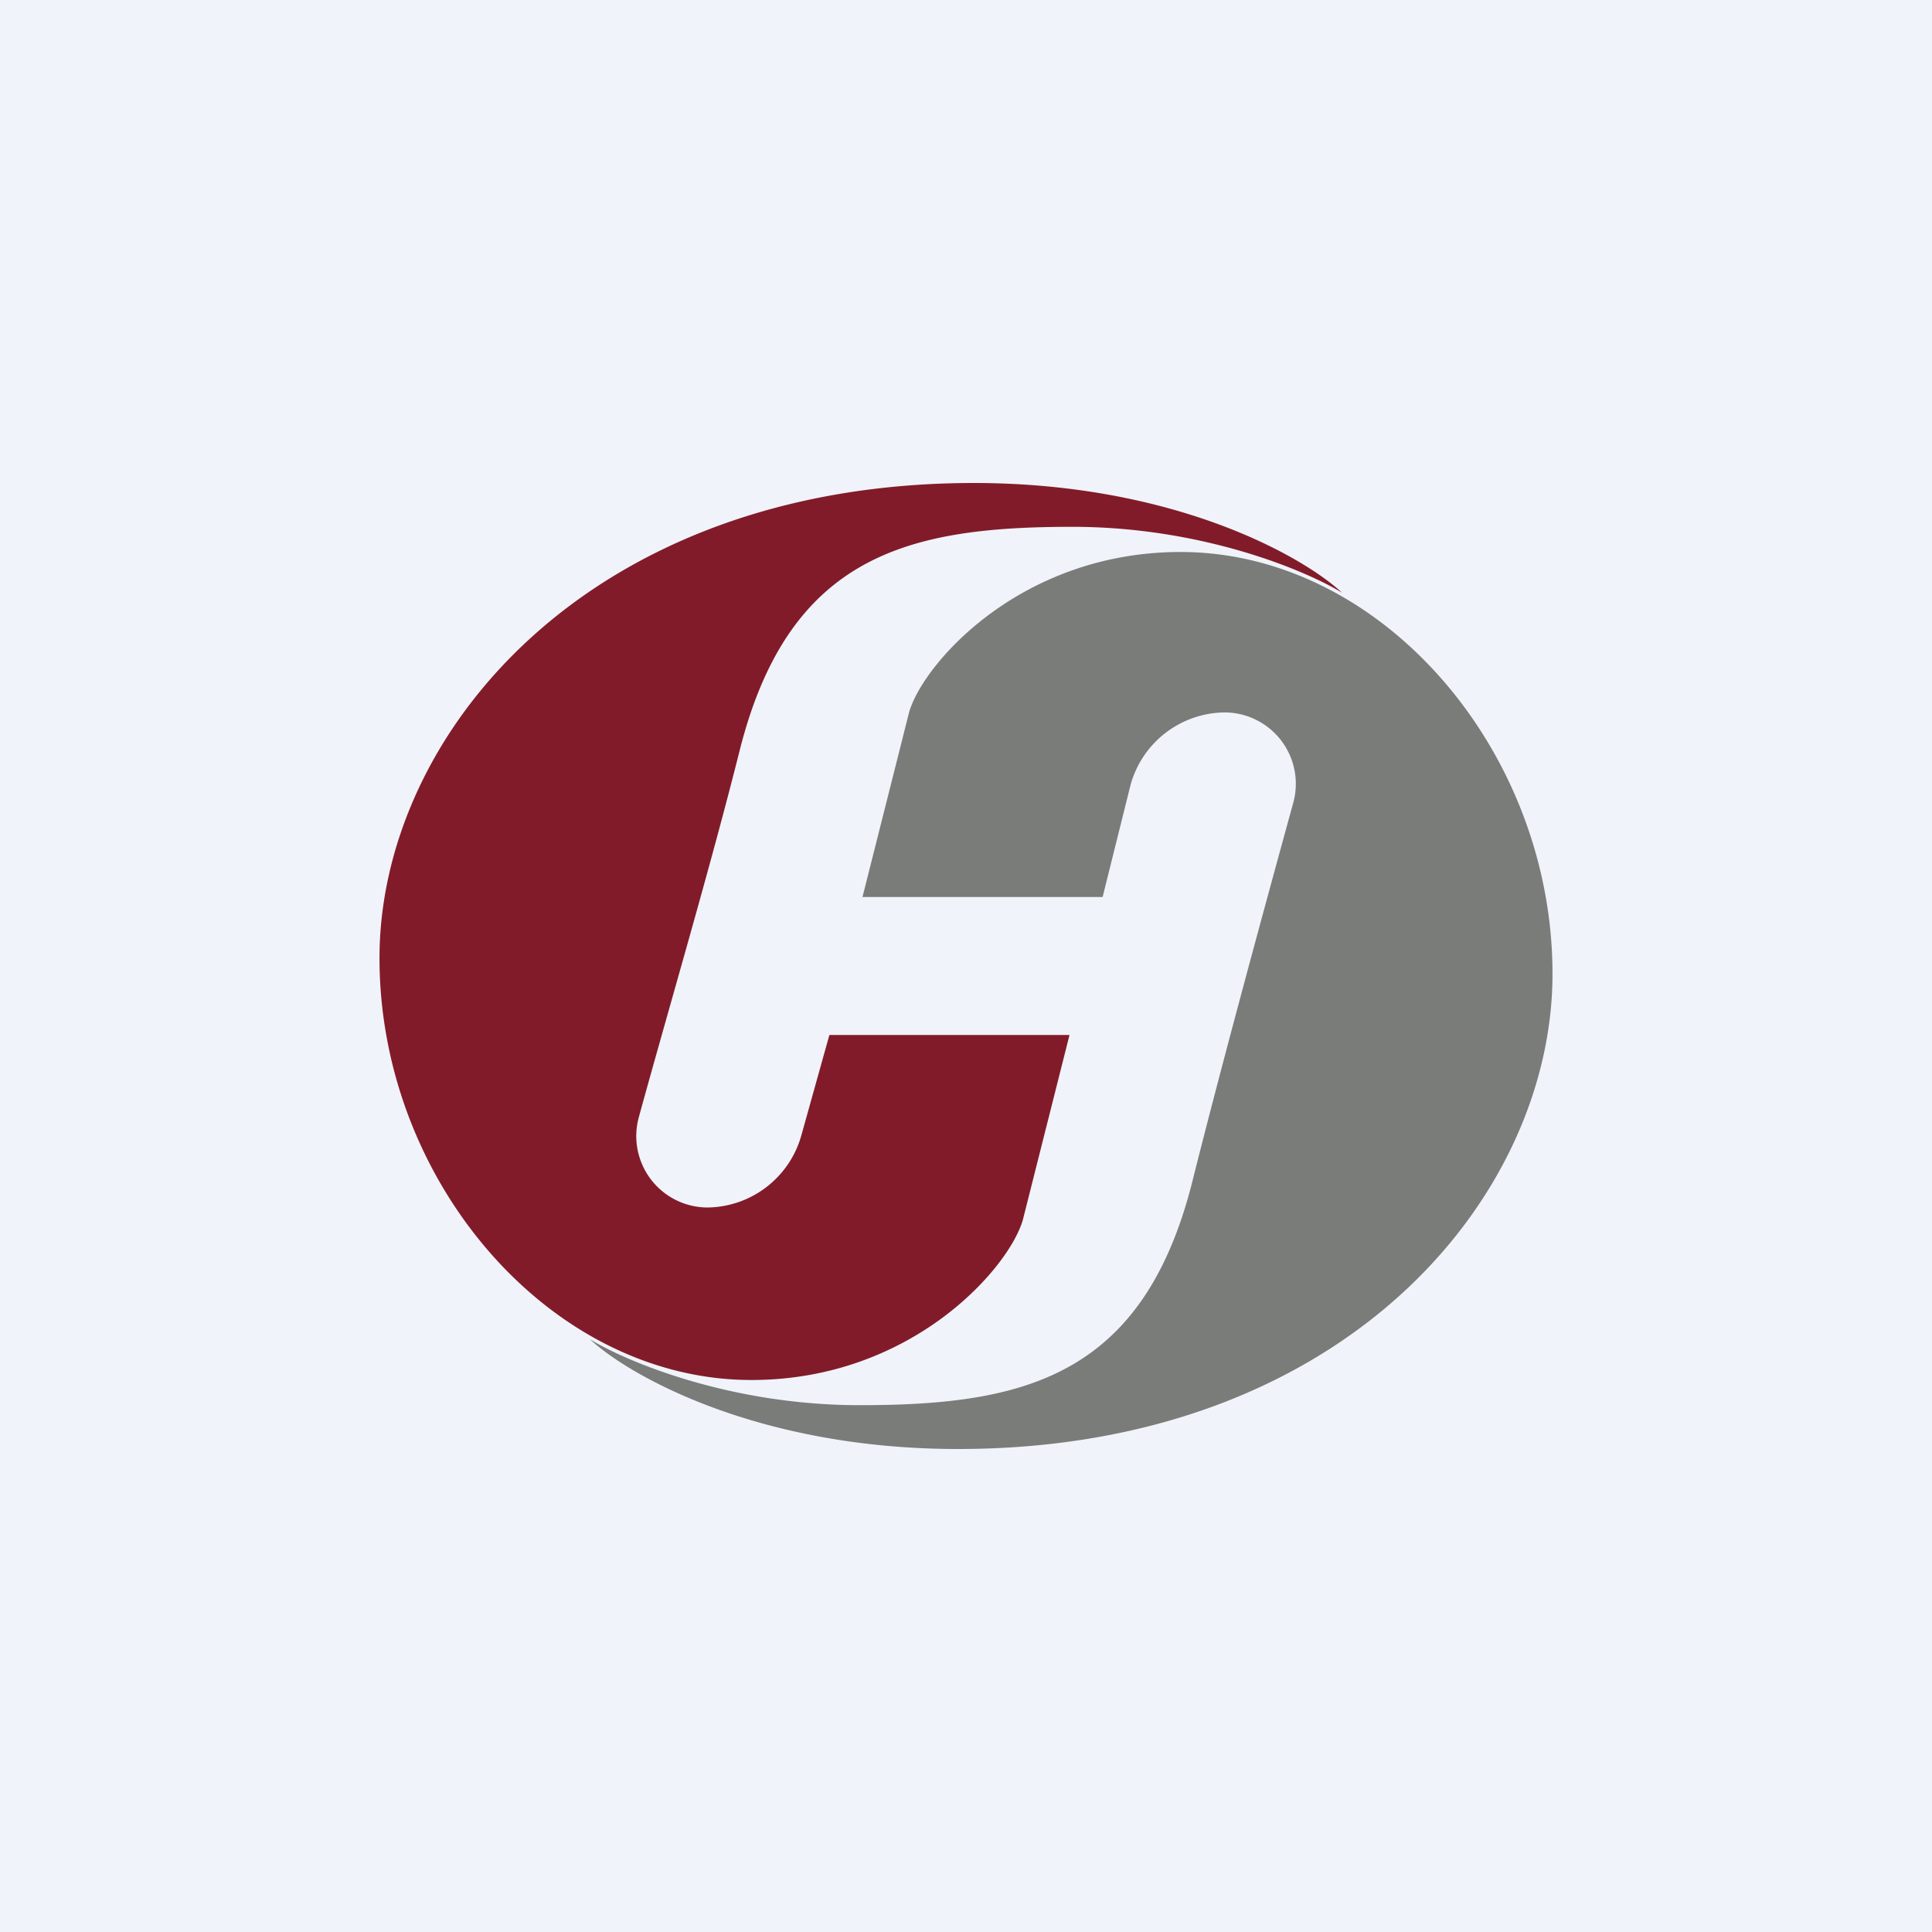
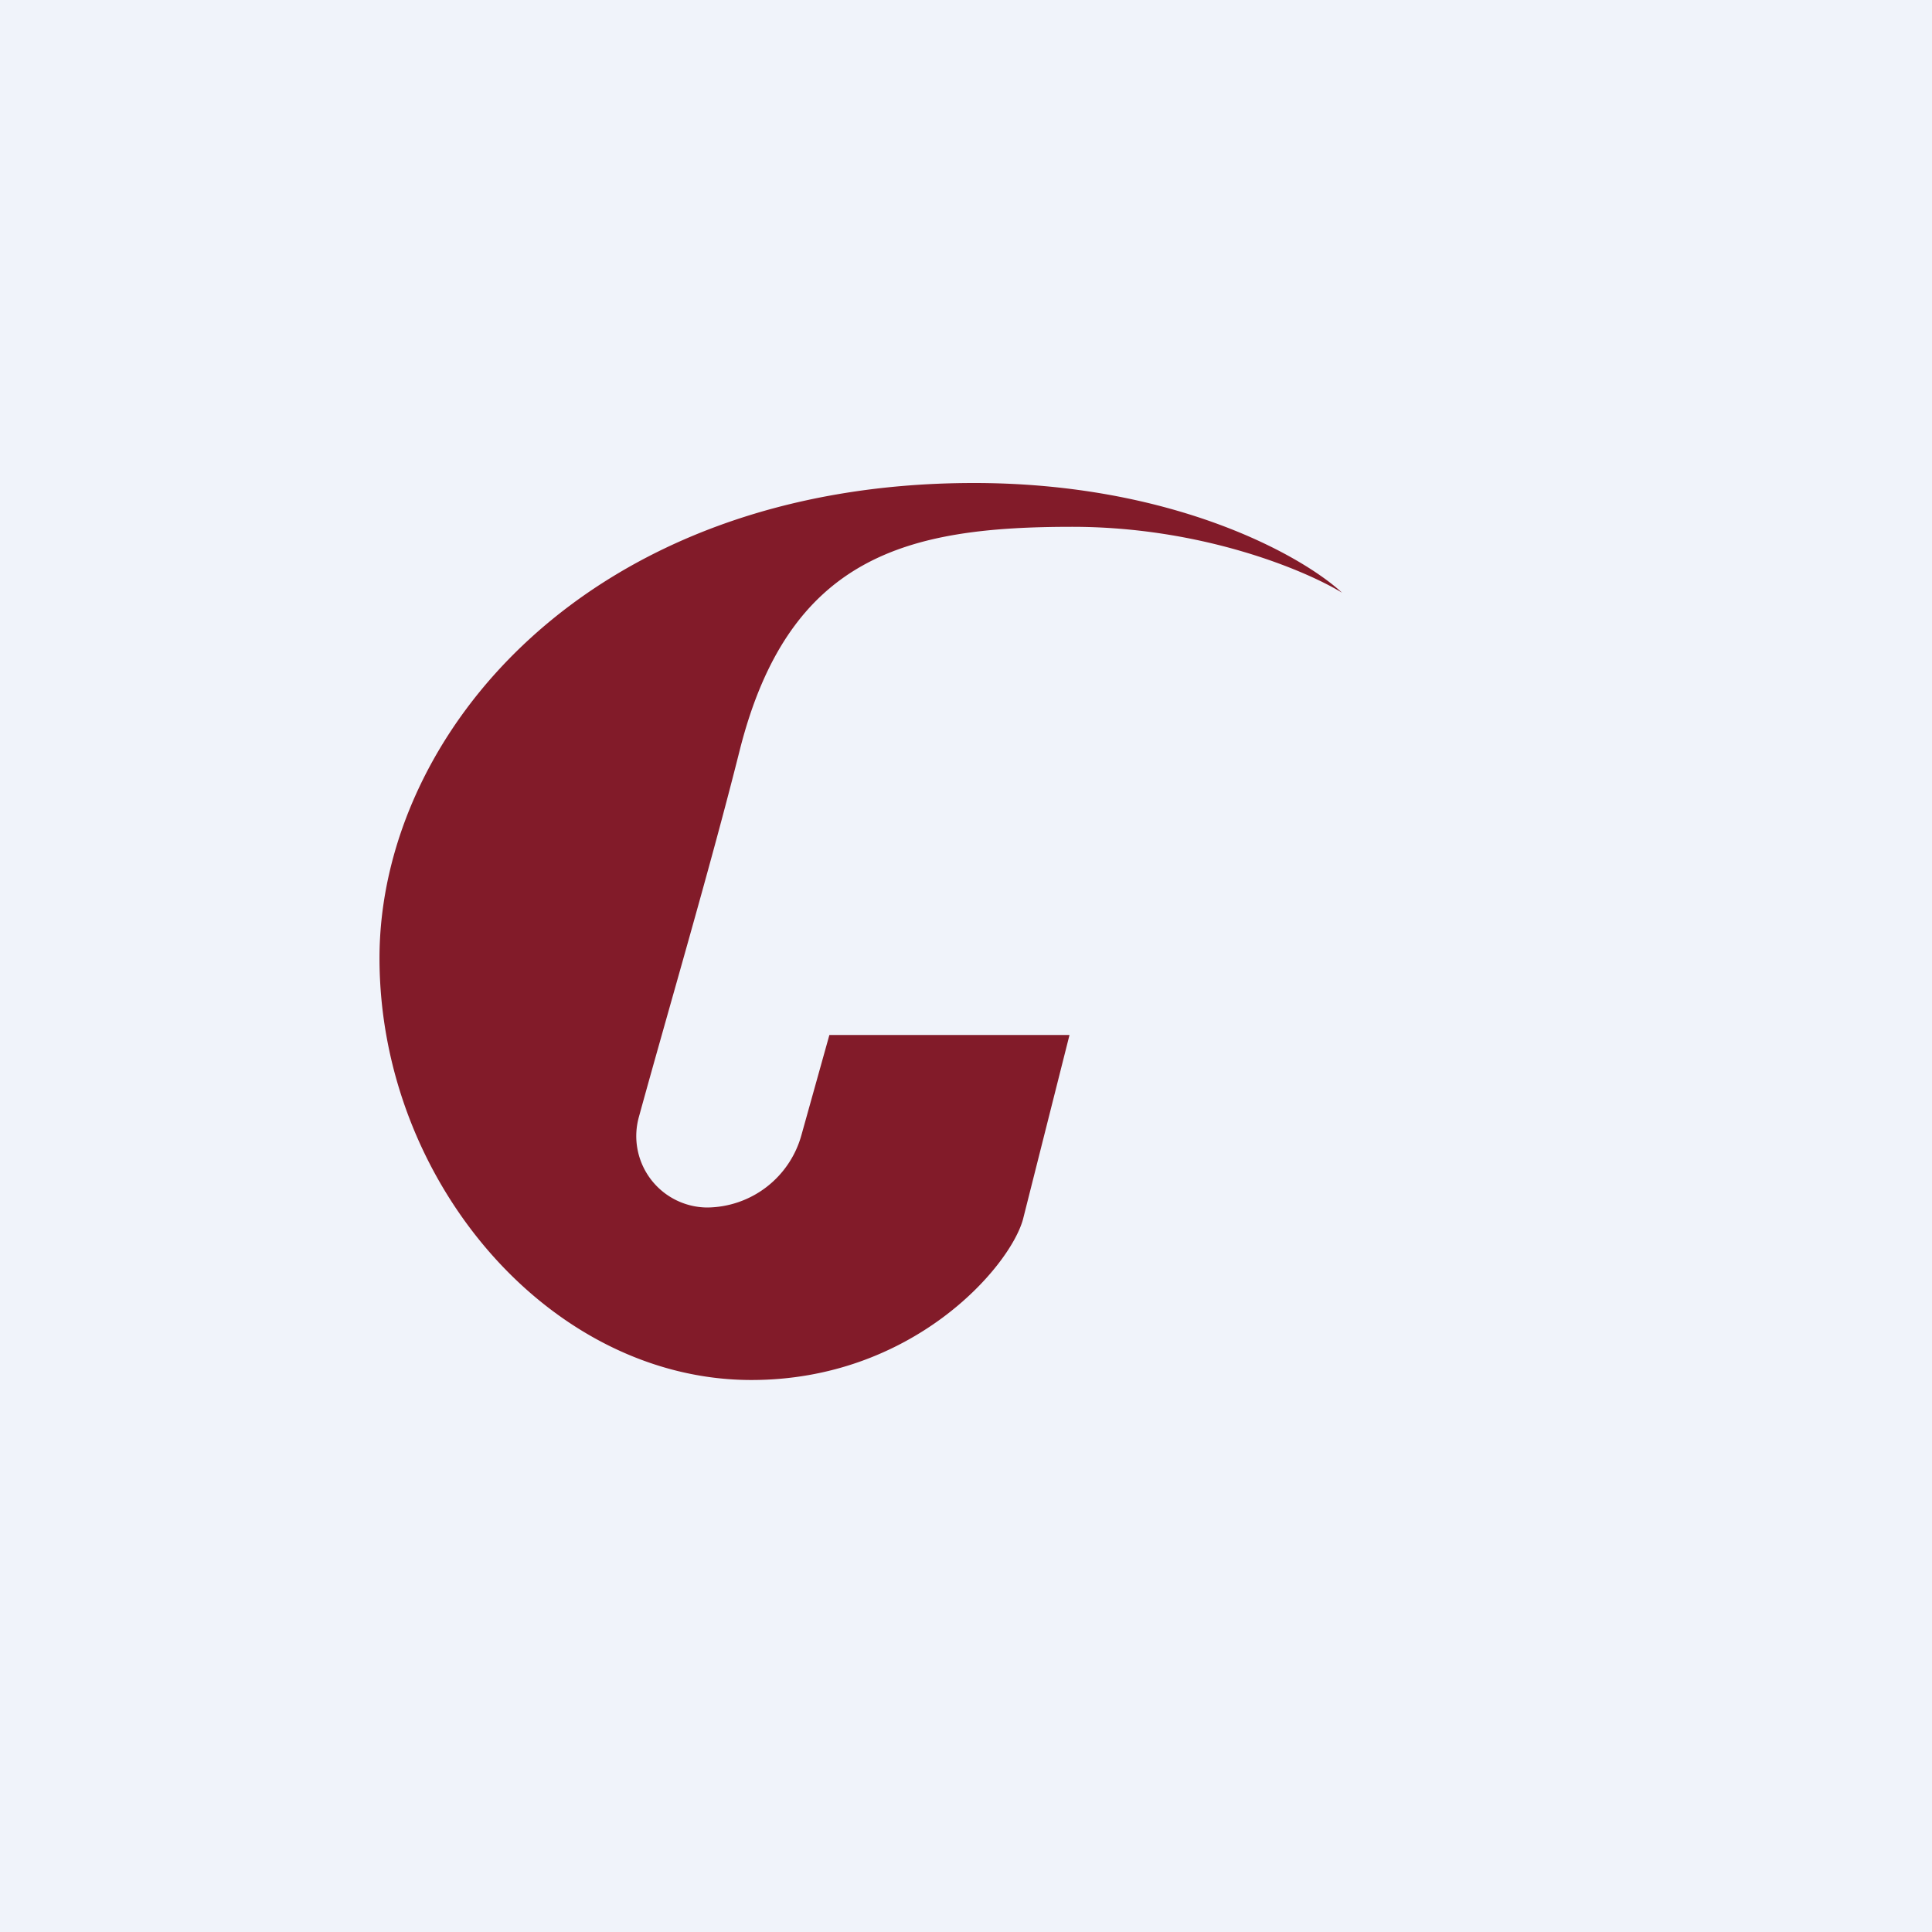
<svg xmlns="http://www.w3.org/2000/svg" width="56" height="56" viewBox="0 0 56 56">
  <path fill="#F0F3FA" d="M0 0h56v56H0z" />
-   <path d="M25 26h6.96l.81-3.25a2.86 2.86 0 0 1 2.74-2.1 2.07 2.07 0 0 1 1.97 2.64c-.86 3.13-2.07 7.57-2.92 10.96-1.43 5.67-4.9 6.48-9.64 6.48-3.79 0-6.79-1.28-7.82-1.91C18.24 39.88 21.98 42 27.77 42 38.95 42 45 34.71 45 28.23 45 21.75 40.04 16 34.22 16c-4.66 0-7.48 3.26-7.87 4.65L25 26Z" fill="#797C78" />
  <path d="M31 30h-6.96l-.81 2.9a2.86 2.86 0 0 1-2.74 2.1 2.07 2.07 0 0 1-1.97-2.63c.86-3.13 2.07-7.23 2.92-10.62 1.43-5.67 4.9-6.48 9.64-6.48 3.79 0 6.79 1.28 7.82 1.91C37.76 16.12 34.02 14 28.23 14 17.05 14 11 21.29 11 27.77 11 34.25 15.96 40 21.78 40c4.66 0 7.48-3.26 7.87-4.65L31 30Z" fill="#821B29" />
</svg>